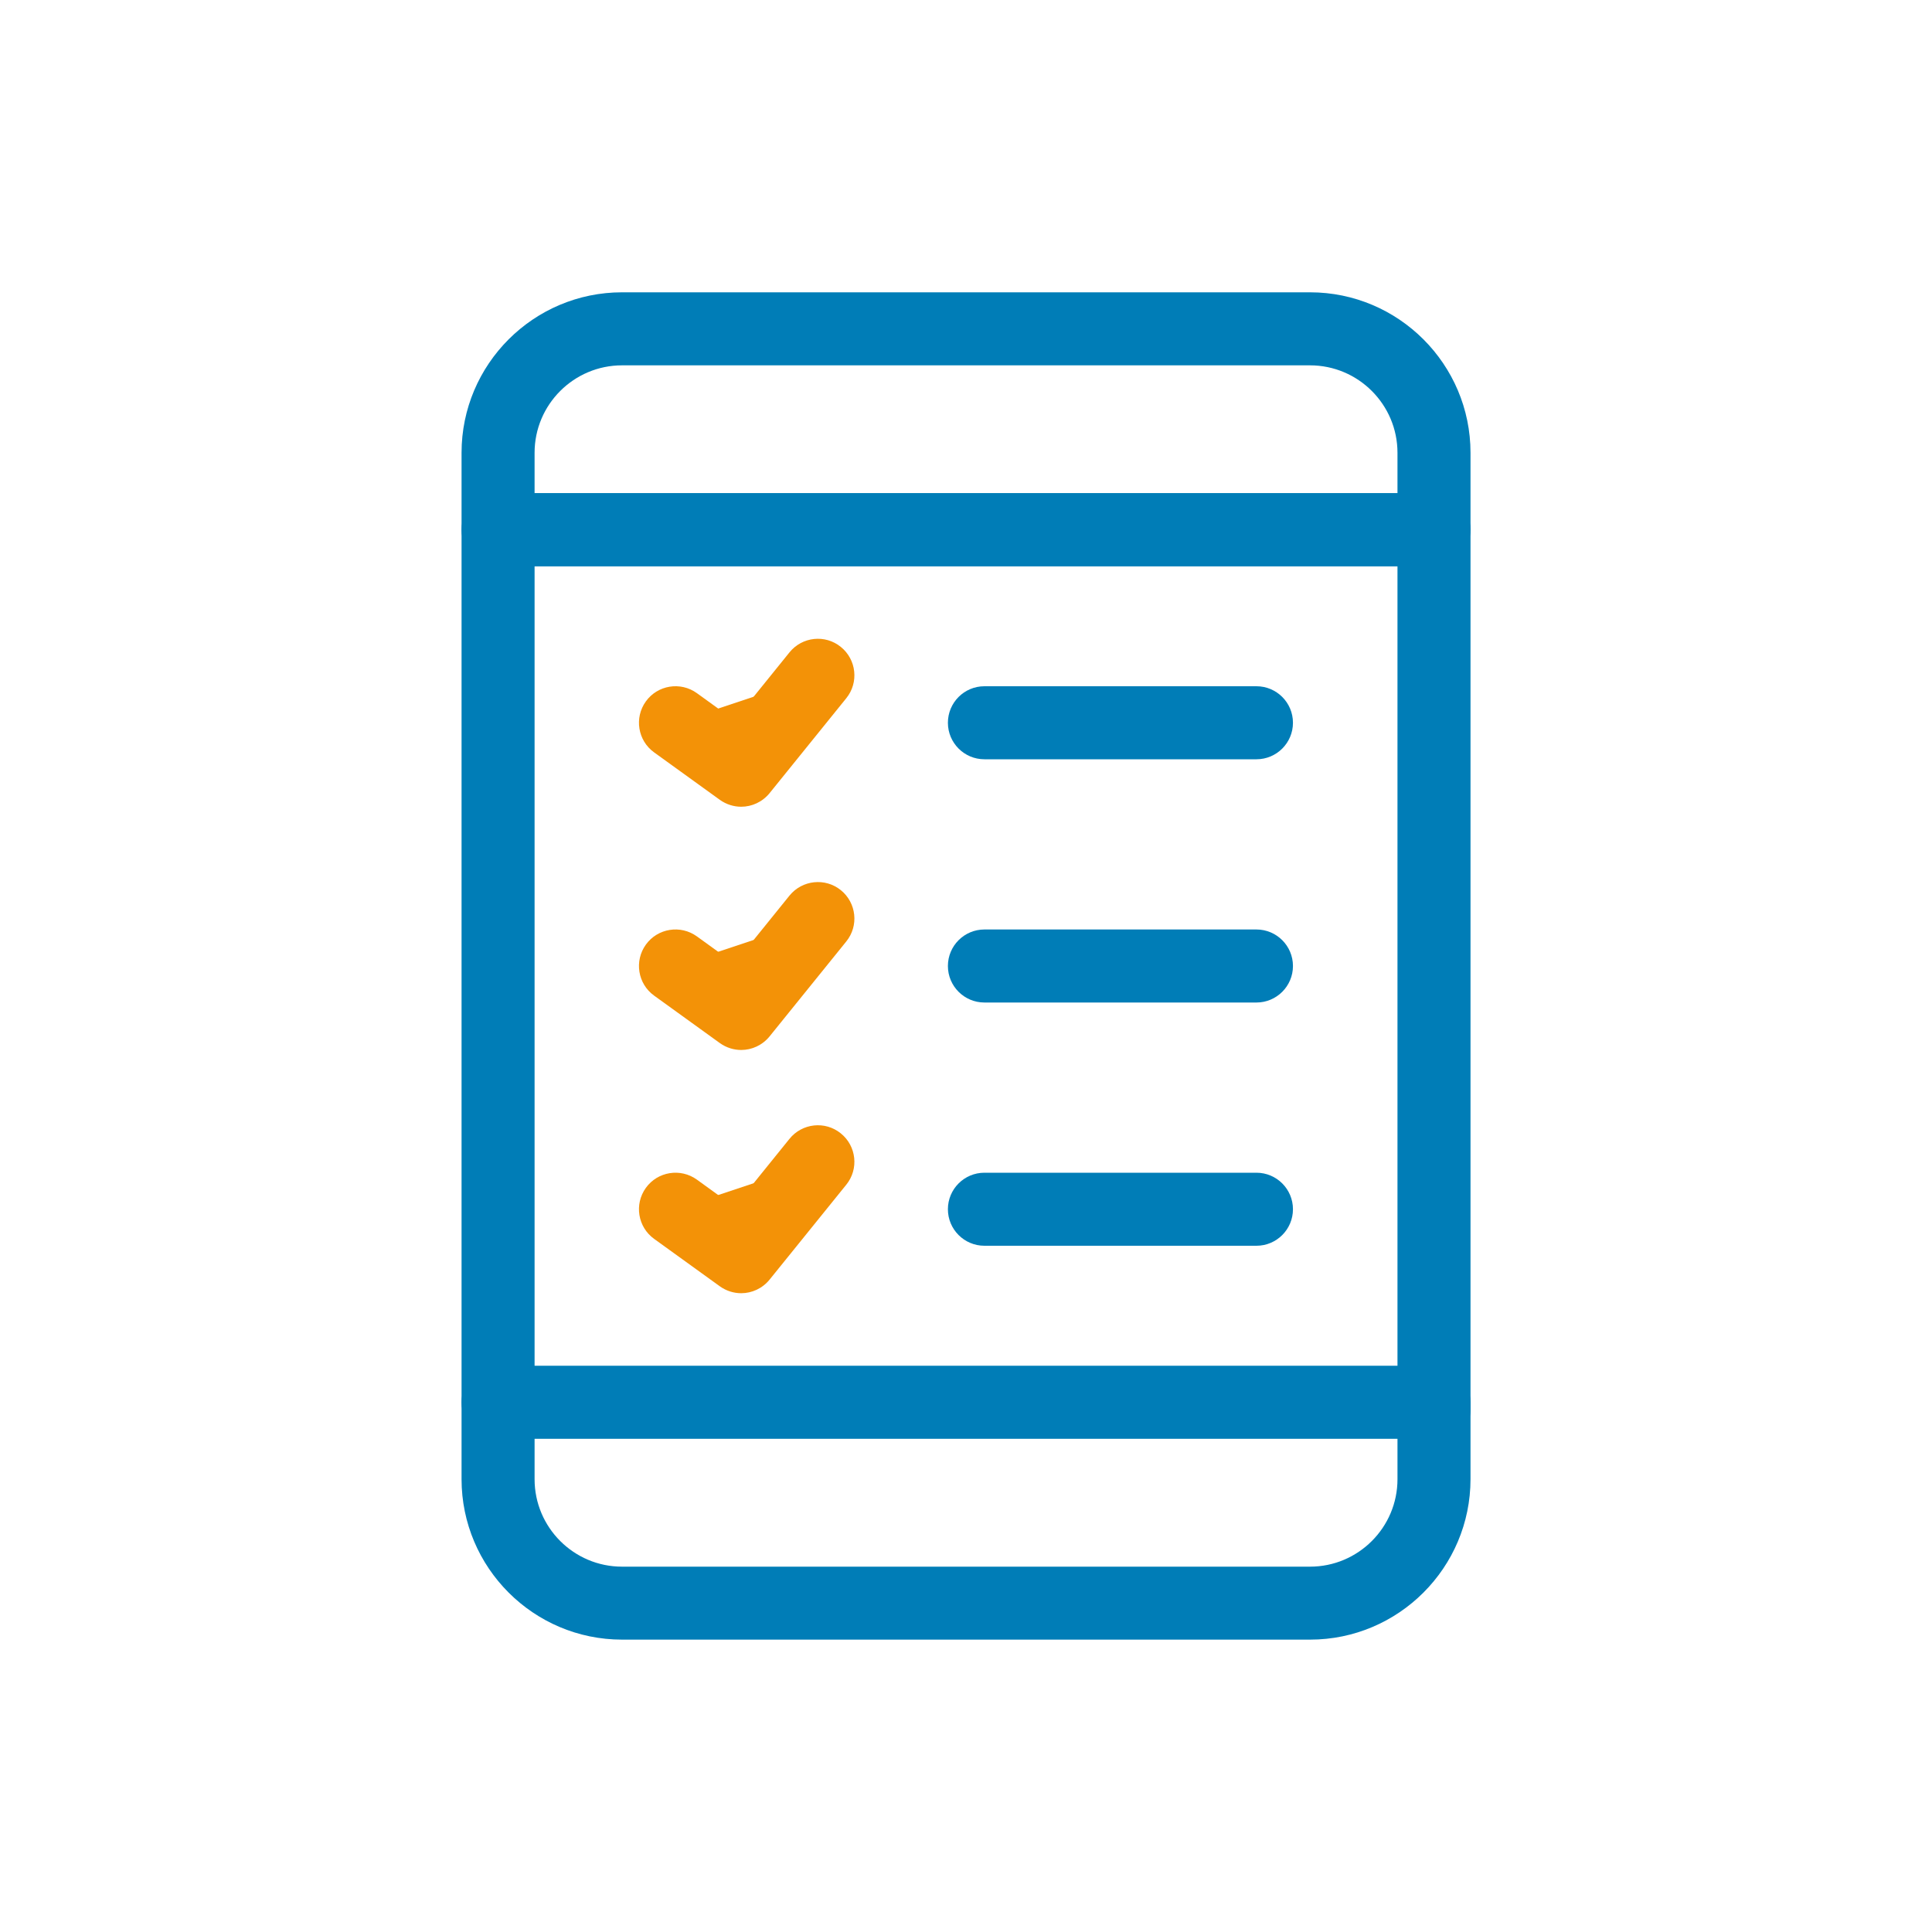
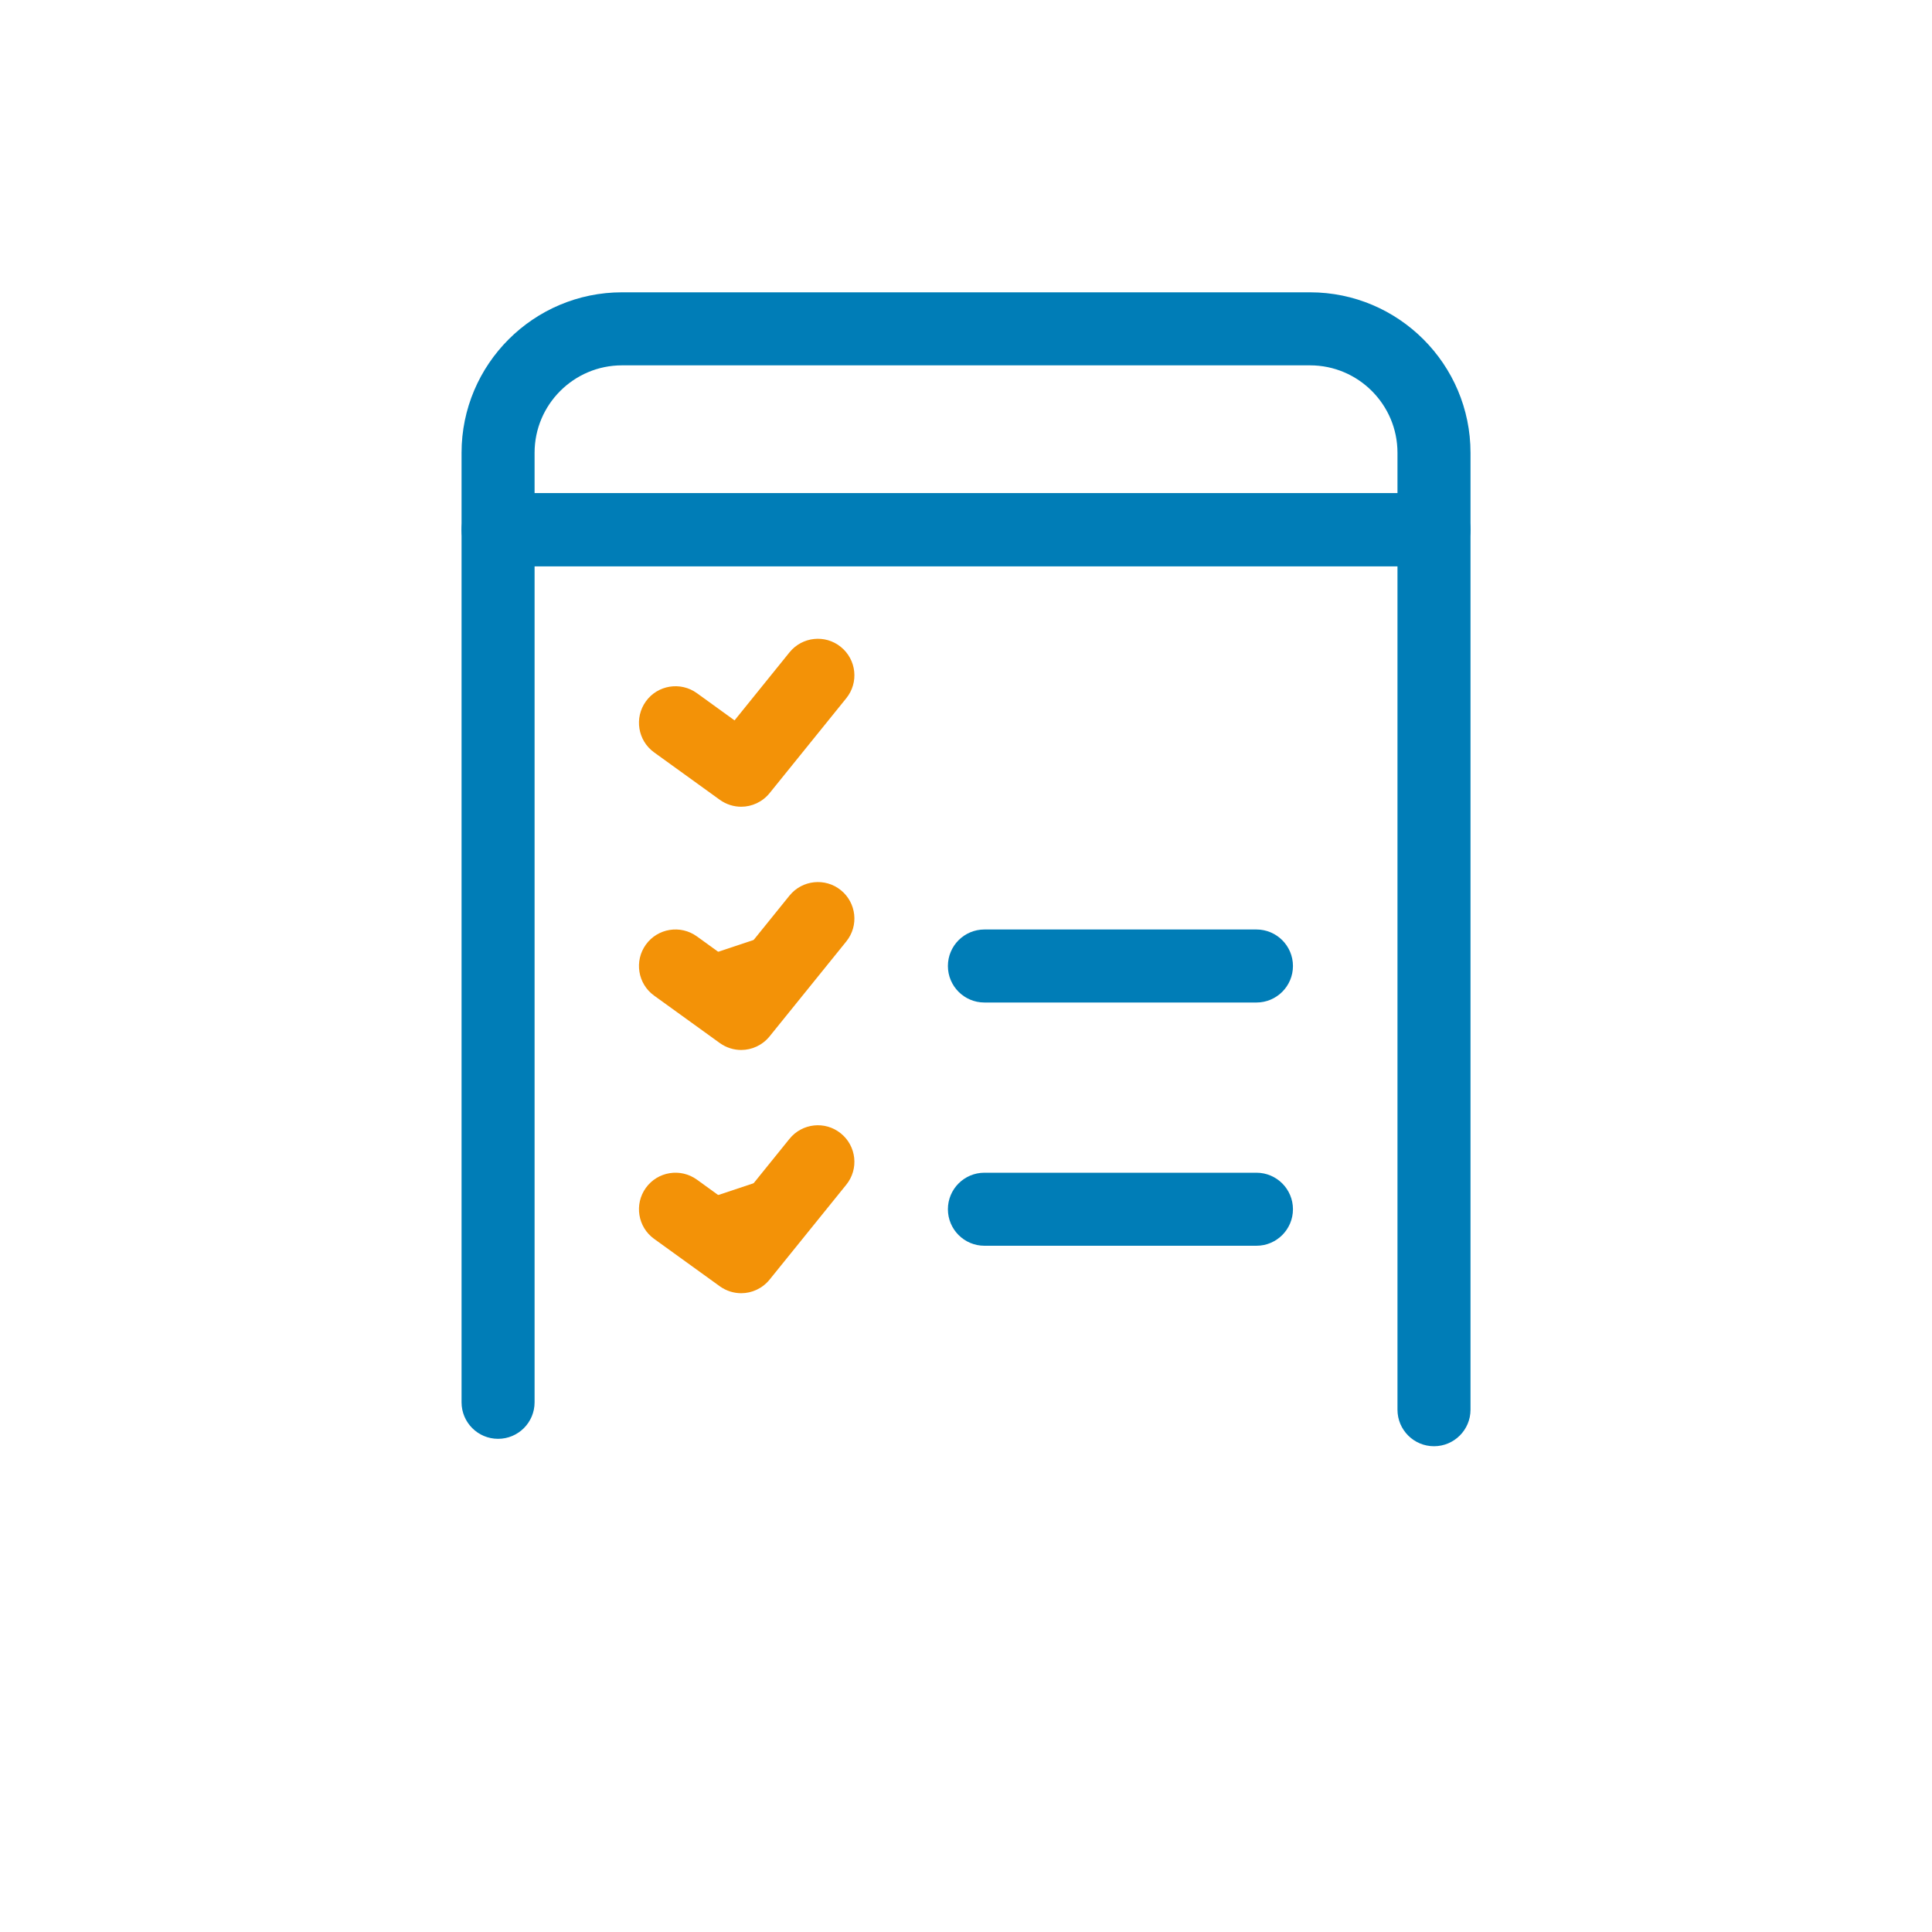
<svg xmlns="http://www.w3.org/2000/svg" id="Layer_1" data-name="Layer 1" viewBox="0 0 300 300">
  <defs>
    <style>
      .cls-1 {
        fill: none;
      }

      .cls-2 {
        fill: #007db7;
      }

      .cls-3 {
        fill: #f39207;
      }
    </style>
  </defs>
  <path class="cls-2" d="M77.34,223.42c-3.13,0-5.67-2.54-5.67-5.67V82.25c0-3.13,2.54-5.67,5.67-5.67h145.33c3.13,0,5.67,2.54,5.67,5.67v136.65c0,3.13-2.54,5.67-5.67,5.67s-5.67-2.54-5.67-5.67V87.92H83.01v129.83c0,3.13-2.54,5.67-5.67,5.67Z" />
  <path class="cls-1" d="M96.58,248.93h106.83c10.63,0,19.25-8.62,19.25-19.25v-11.94H77.34v11.94c0,10.63,8.62,19.25,19.25,19.25Z" />
  <g>
-     <path class="cls-2" d="M203.42,254.6h-106.83c-13.74,0-24.92-11.18-24.92-24.92v-11.94c0-3.13,2.54-5.67,5.67-5.67h145.33c3.13,0,5.67,2.54,5.67,5.67v11.94c0,13.74-11.18,24.92-24.91,24.92ZM83.01,223.42v6.27c0,7.49,6.09,13.58,13.58,13.58h106.83c7.49,0,13.58-6.09,13.58-13.58v-6.27H83.01Z" />
    <path class="cls-2" d="M222.66,87.92H77.34c-3.13,0-5.67-2.54-5.67-5.67v-11.94c0-13.74,11.18-24.92,24.92-24.92h106.83c13.74,0,24.92,11.18,24.92,24.92v11.94c0,3.13-2.54,5.67-5.67,5.67ZM83.01,76.58h133.99v-6.27c0-7.49-6.09-13.58-13.58-13.58h-106.83c-7.49,0-13.58,6.09-13.58,13.58v6.27Z" />
  </g>
-   <polyline class="cls-3" points="104.9 112.23 115.1 119.6 127.01 104.86" />
  <g>
    <path class="cls-3" d="M115.1,125.27c-1.15,0-2.31-.35-3.32-1.07l-10.21-7.37c-2.54-1.83-3.11-5.38-1.28-7.92,1.83-2.54,5.38-3.11,7.92-1.28l5.85,4.23,8.53-10.56c1.97-2.44,5.54-2.82,7.97-.85,2.44,1.97,2.82,5.54.85,7.97l-11.91,14.74c-1.12,1.38-2.76,2.11-4.41,2.11Z" />
-     <path class="cls-2" d="M195.1,117.9h-42.24c-3.13,0-5.67-2.54-5.67-5.67s2.54-5.67,5.67-5.67h42.24c3.13,0,5.67,2.54,5.67,5.67s-2.54,5.67-5.67,5.67Z" />
  </g>
  <polyline class="cls-3" points="104.9 150 115.1 157.37 127.01 142.63" />
  <g>
    <path class="cls-3" d="M115.1,163.04c-1.15,0-2.31-.35-3.32-1.07l-10.21-7.37c-2.54-1.83-3.11-5.38-1.28-7.92,1.83-2.54,5.38-3.11,7.92-1.28l5.85,4.23,8.53-10.56c1.97-2.43,5.54-2.81,7.97-.85,2.44,1.97,2.82,5.54.85,7.97l-11.91,14.74c-1.12,1.38-2.76,2.11-4.41,2.11Z" />
    <path class="cls-2" d="M195.1,155.67h-42.24c-3.13,0-5.67-2.54-5.67-5.67s2.54-5.67,5.67-5.67h42.24c3.13,0,5.67,2.54,5.67,5.67s-2.54,5.67-5.67,5.67Z" />
  </g>
  <polyline class="cls-3" points="104.9 187.77 115.1 195.14 127.01 180.4" />
  <g>
    <path class="cls-3" d="M115.1,200.81c-1.15,0-2.31-.35-3.32-1.07l-10.21-7.37c-2.54-1.83-3.11-5.38-1.28-7.92,1.83-2.54,5.38-3.11,7.92-1.28l5.85,4.23,8.53-10.56c1.97-2.44,5.54-2.82,7.97-.85,2.44,1.97,2.82,5.54.85,7.97l-11.91,14.74c-1.12,1.38-2.76,2.11-4.41,2.11Z" />
    <path class="cls-2" d="M195.1,193.44h-42.24c-3.13,0-5.67-2.54-5.67-5.67s2.54-5.67,5.67-5.67h42.24c3.13,0,5.67,2.54,5.67,5.67s-2.54,5.67-5.67,5.67Z" />
  </g>
</svg>